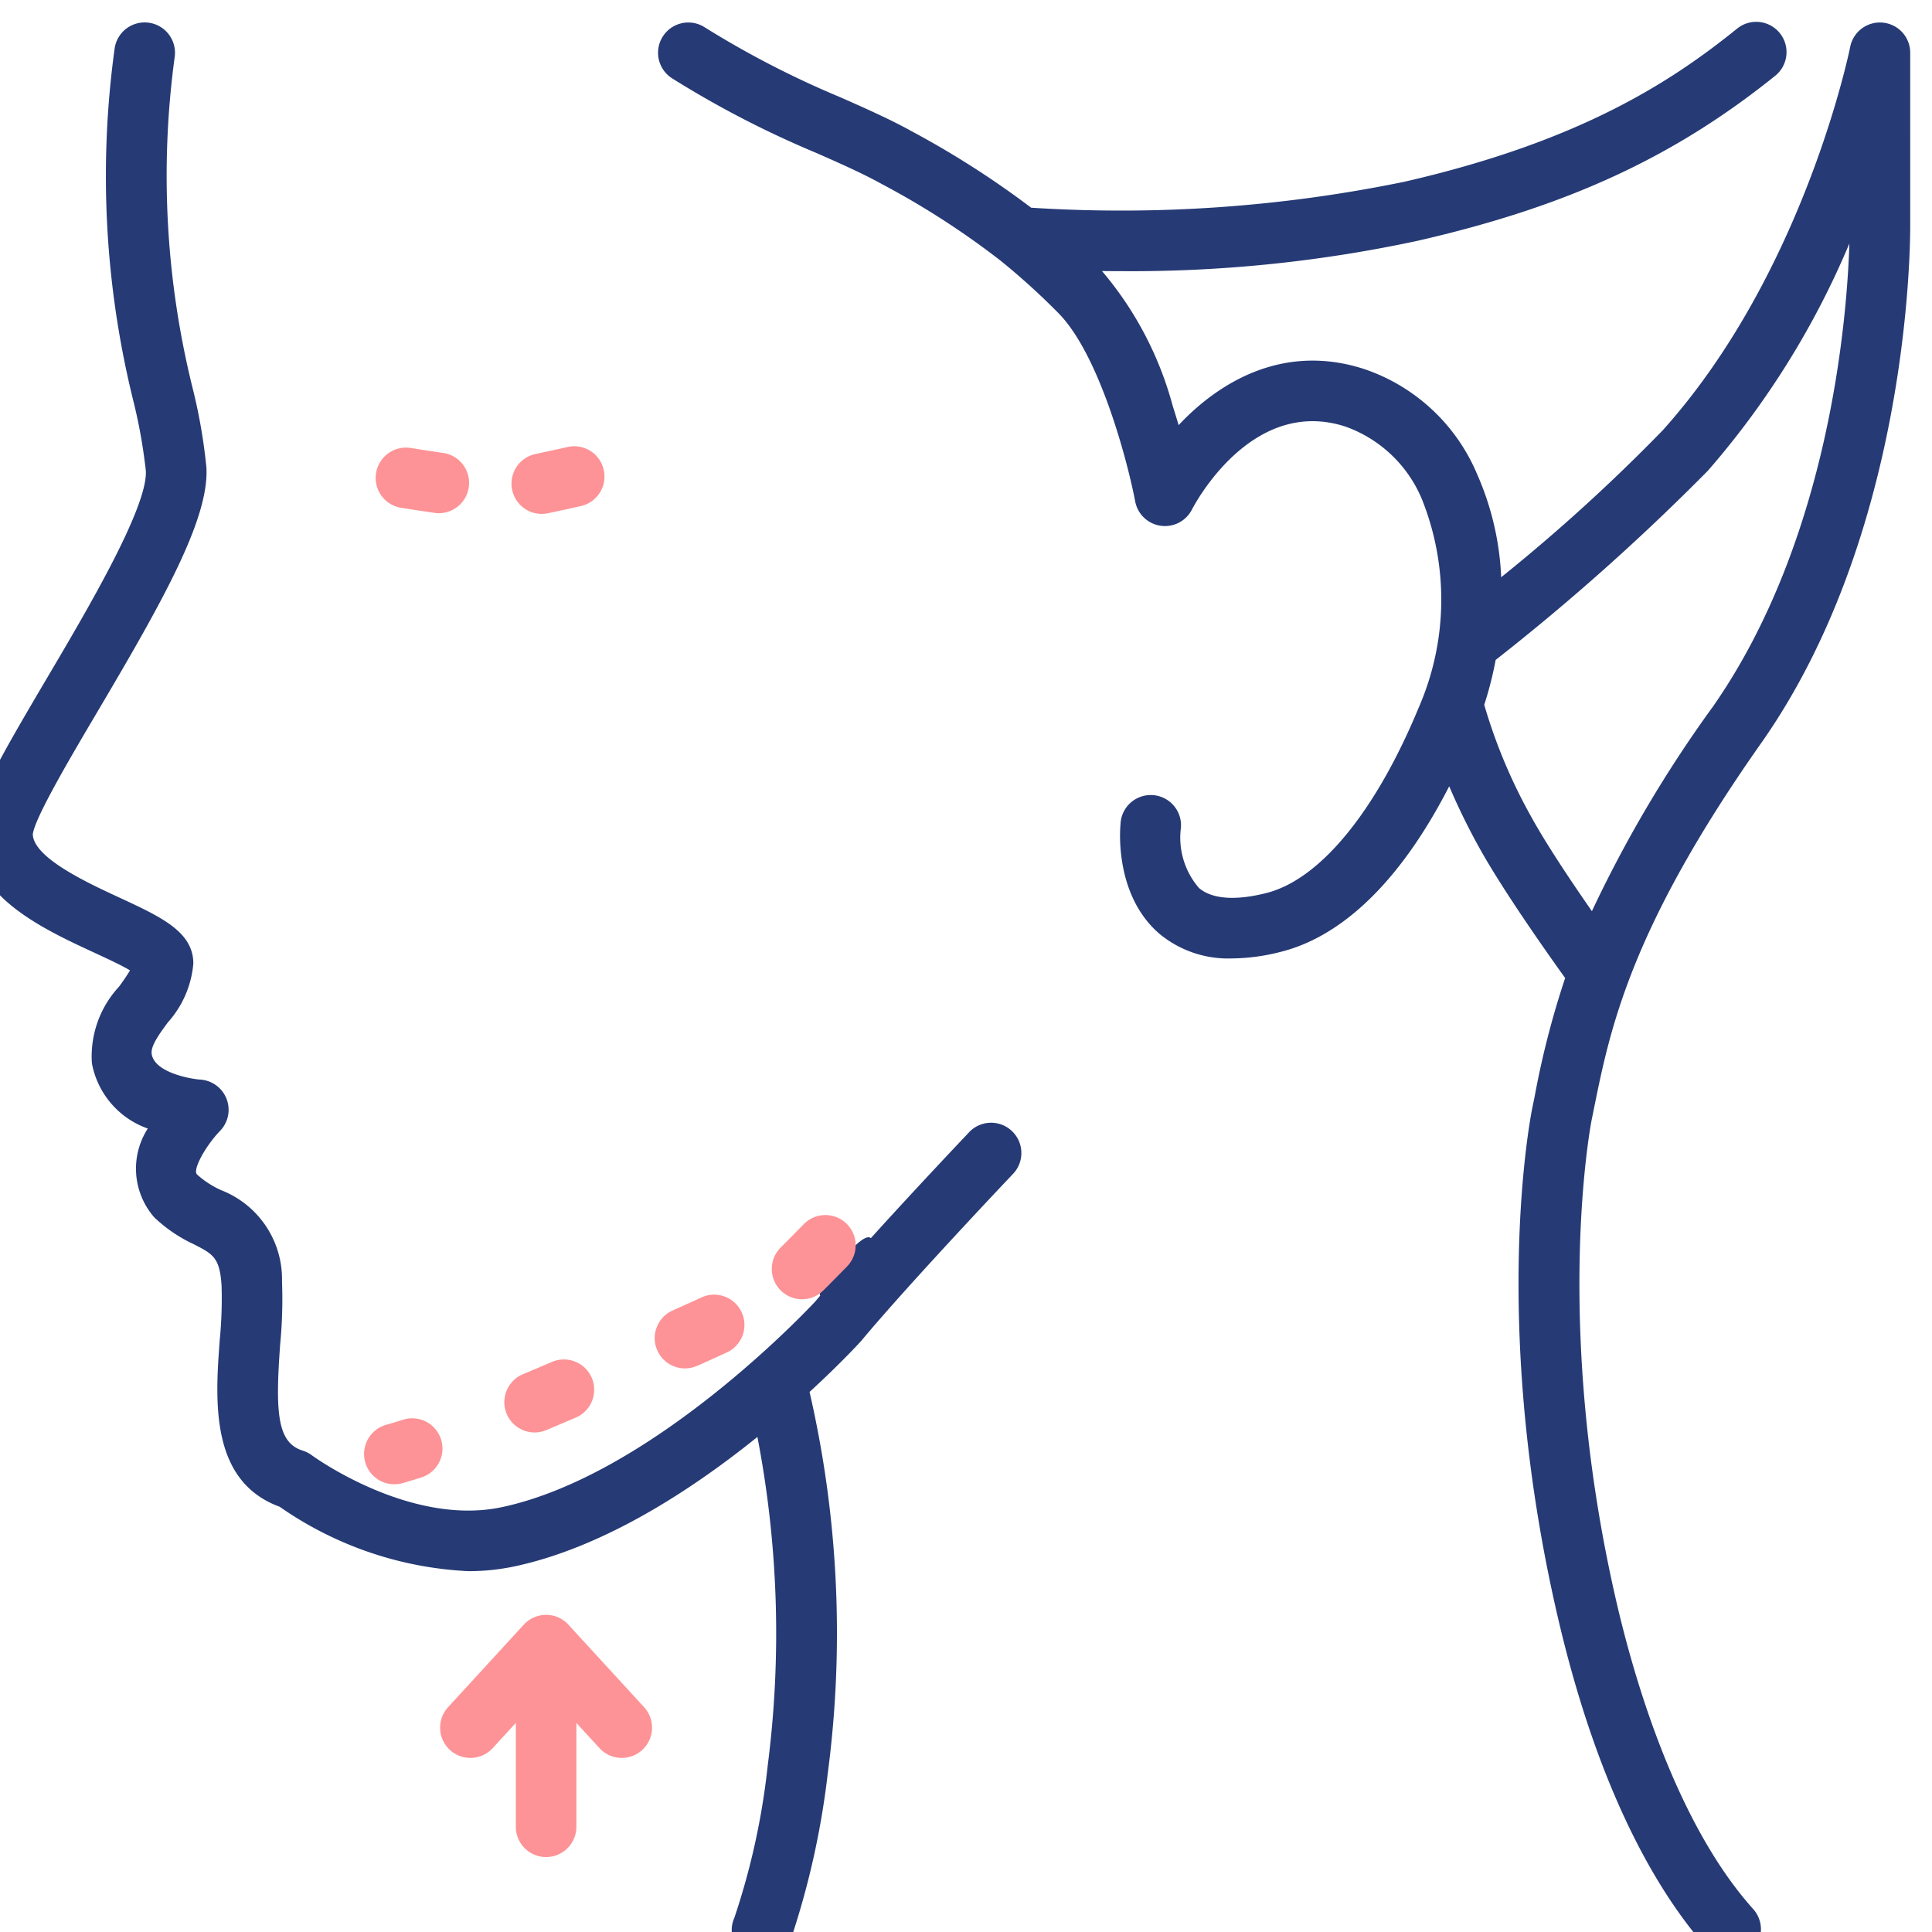
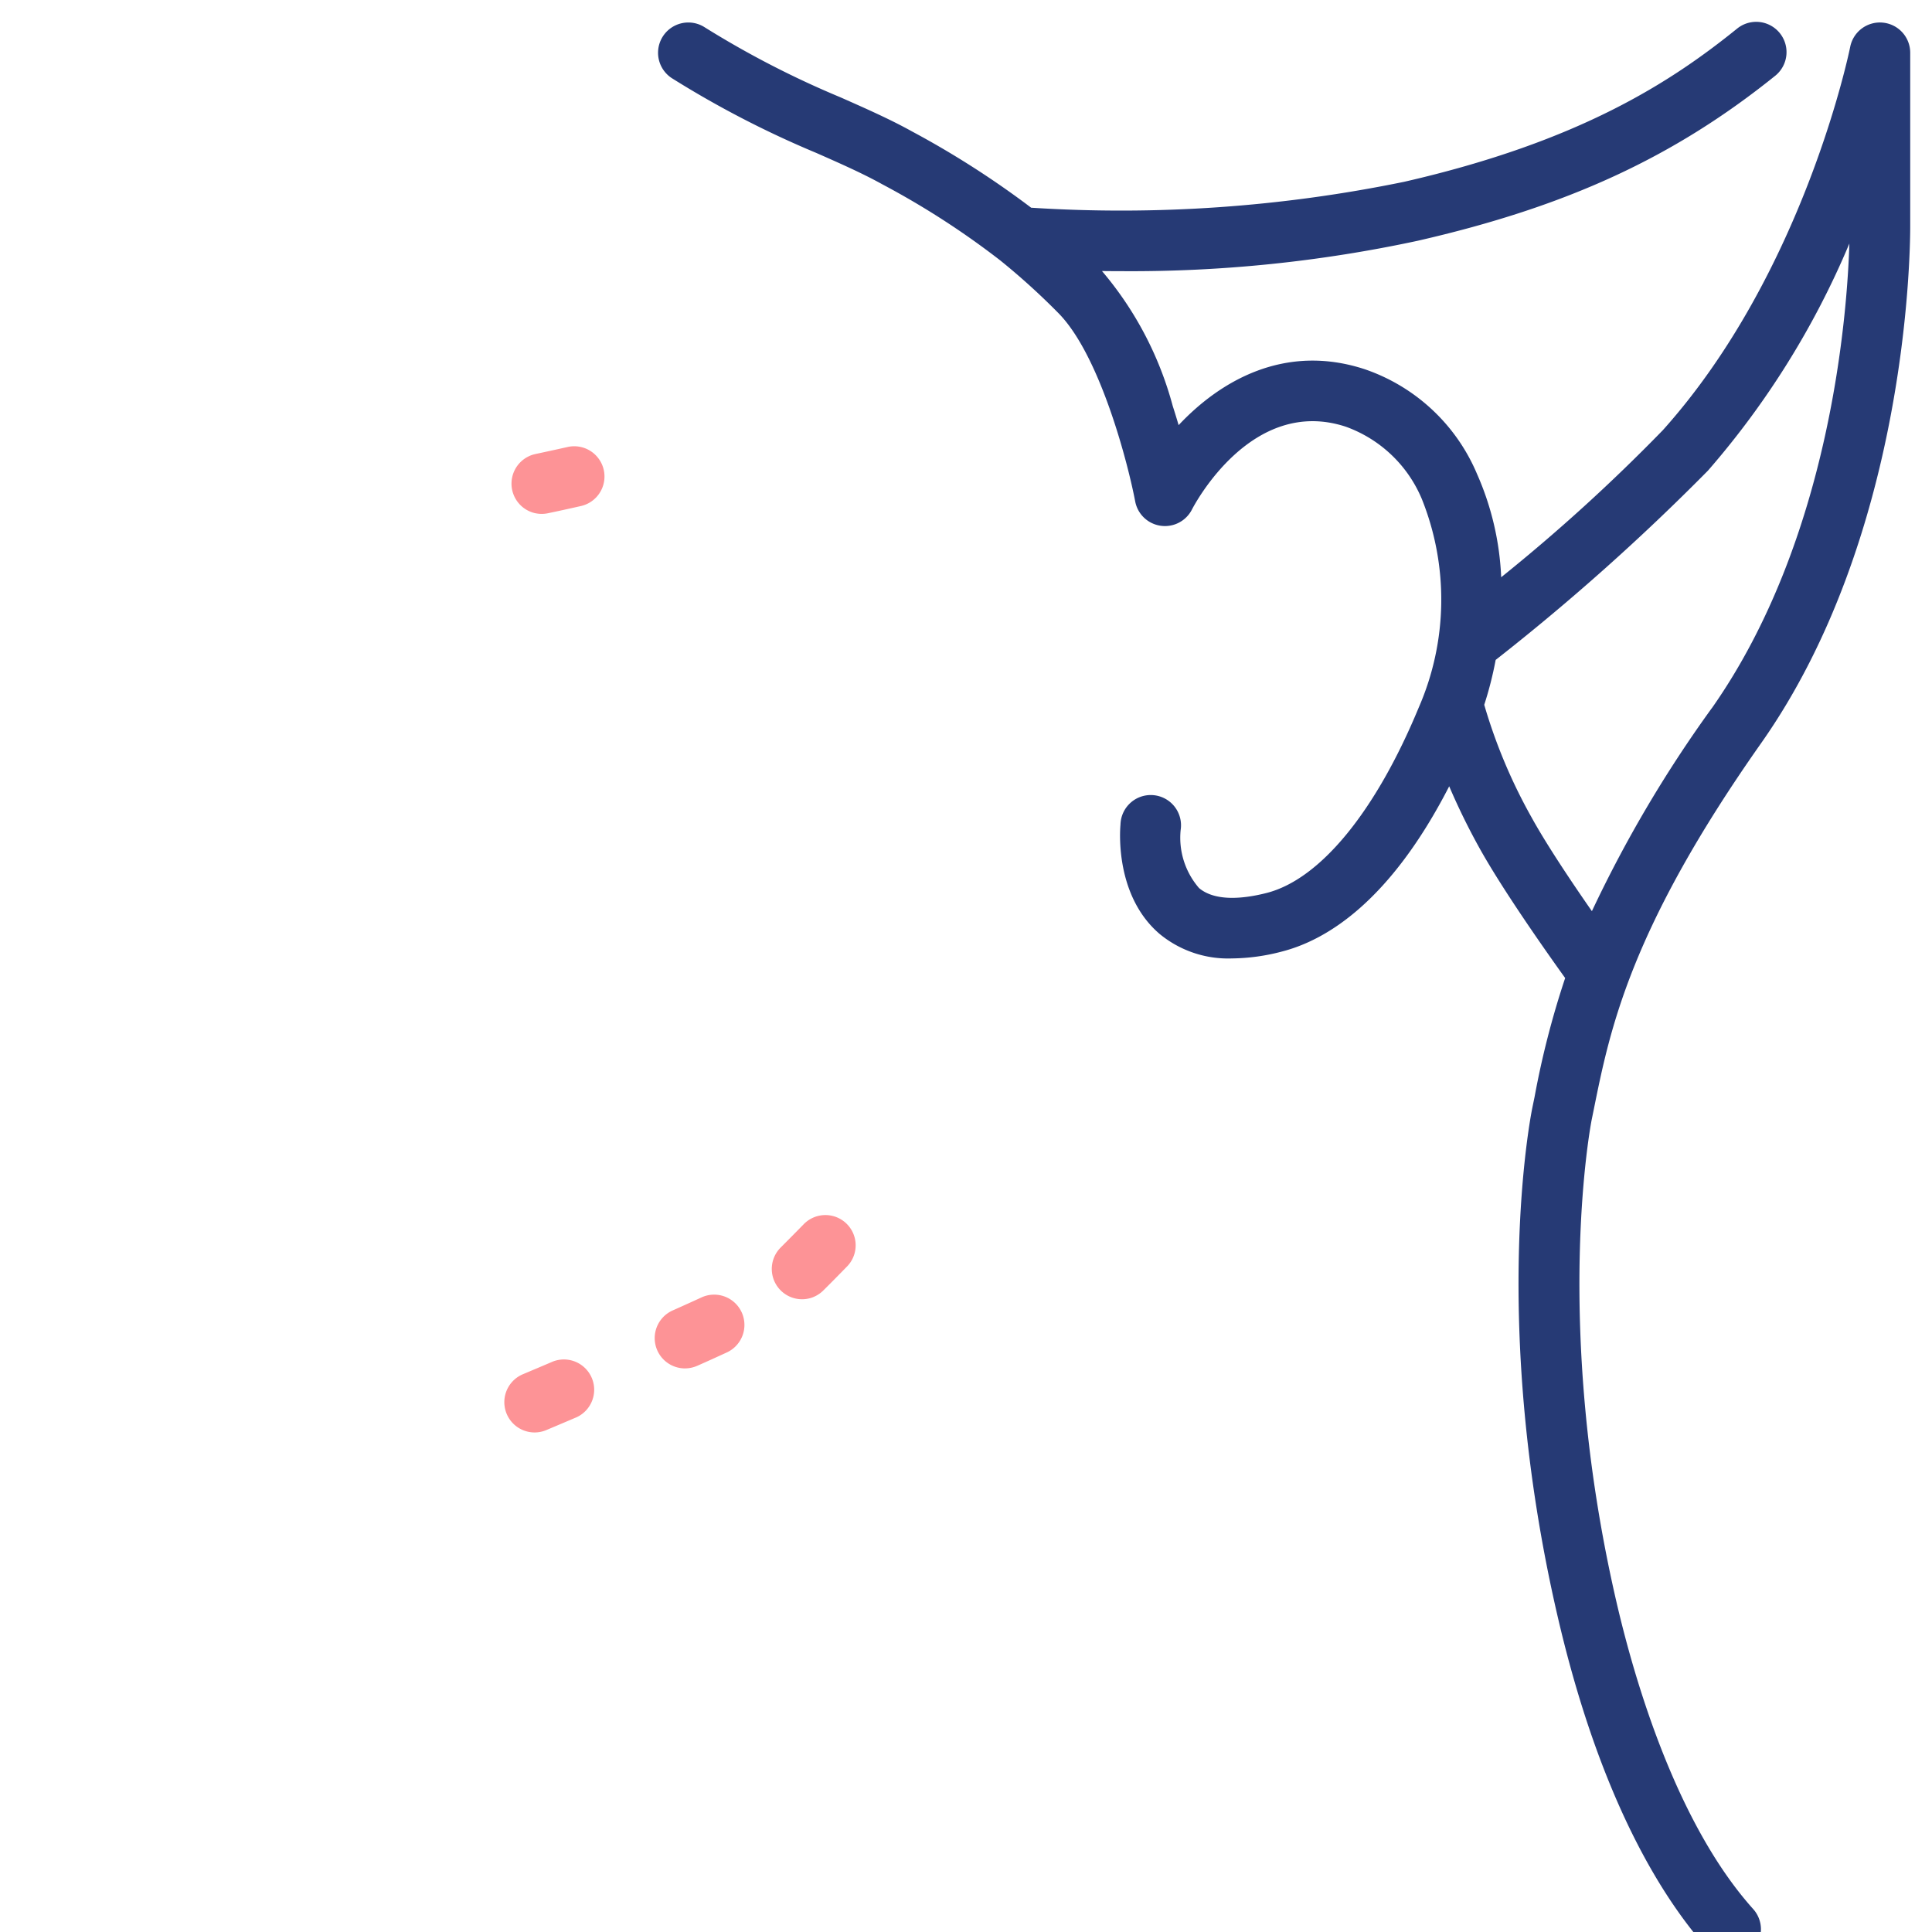
<svg xmlns="http://www.w3.org/2000/svg" width="87" height="87" viewBox="0 0 87 87">
  <defs>
    <clipPath id="clip-path">
      <rect id="Rectangle_10746" data-name="Rectangle 10746" width="87" height="87" transform="translate(0.551 -0.448)" fill="none" />
    </clipPath>
  </defs>
  <g id="Group_38375" data-name="Group 38375" transform="translate(-0.551 0.448)" clip-path="url(#clip-path)">
    <path id="Path_60380" data-name="Path 60380" d="M236.329.033a1.364,1.364,0,0,0-1.47,1.094c-.02.1-2.055,10.146-8.437,17.259a80.319,80.319,0,0,1-7.279,6.622,12.832,12.832,0,0,0-1.09-4.655A8.453,8.453,0,0,0,213,15.641c-3.6-1.181-6.512.525-8.382,2.517-.082-.278-.17-.567-.266-.863a15.619,15.619,0,0,0-3.186-6.076q.444.006.927.006a61.34,61.34,0,0,0,13.291-1.369c6.728-1.539,11.542-3.761,16.1-7.431A1.363,1.363,0,1,0,229.77.3C226.8,2.7,222.694,5.387,214.777,7.2a63.272,63.272,0,0,1-16.8,1.167A41.014,41.014,0,0,0,192.6,4.926c-.965-.536-2.047-1.015-3.192-1.522A42.287,42.287,0,0,1,183.279.245,1.363,1.363,0,0,0,181.8,2.536,44.543,44.543,0,0,0,188.3,5.9c1.135.5,2.115.936,2.972,1.412a36.834,36.834,0,0,1,5.316,3.431l.025.02a31.159,31.159,0,0,1,2.572,2.331c1.887,1.887,3.15,6.779,3.477,8.5a1.364,1.364,0,0,0,2.554.367c.108-.21,2.69-5.126,6.93-3.732a5.863,5.863,0,0,1,3.425,3.259,12.157,12.157,0,0,1-.139,9.383c-1.943,4.695-4.442,7.74-6.855,8.355-.973.248-2.291.41-3.041-.223a3.46,3.46,0,0,1-.827-2.613A1.363,1.363,0,1,0,202,36.142c-.03.325-.235,3.224,1.765,4.931a4.849,4.849,0,0,0,3.256,1.1,9.1,9.1,0,0,0,2.236-.307c2.037-.519,4.887-2.267,7.545-7.444a30.063,30.063,0,0,0,1.342,2.743c1.054,1.908,3.051,4.737,3.88,5.891a39.369,39.369,0,0,0-1.377,5.351l-.1.485c-.08.389-1.916,9.677,1.121,22.837,1.927,8.35,4.758,12.806,6.794,15.074a1.363,1.363,0,1,0,2.029-1.822c-3.474-3.87-5.354-10.349-6.166-13.866-2.895-12.542-1.125-21.589-1.107-21.677l.1-.491c.73-3.608,1.639-8.1,7.533-16.471,6.523-9.267,6.711-21.876,6.711-23.283V1.39A1.363,1.363,0,0,0,236.328.033Zm-7.71,30.881a56.921,56.921,0,0,0-5.391,9.131c-.9-1.293-2.029-2.977-2.7-4.193a24.12,24.12,0,0,1-2.148-5.1,16.128,16.128,0,0,0,.514-2.021,101,101,0,0,0,9.559-8.523,37.946,37.946,0,0,0,6.369-10.227c-.093,3.059-.815,13.282-6.2,20.933Z" transform="translate(-150.992 0.538)" fill="#263a75" />
-     <path id="Path_60381" data-name="Path 60381" d="M44.889,50.127c-.132.139-2.334,2.457-4.429,4.773-.408-.415-2.552,2.458-2.275,2.582l-.225.267c-.41.44-7.38,7.833-14.121,9.265-4.144.88-8.514-2.309-8.556-2.34a1.365,1.365,0,0,0-.409-.208c-1.145-.358-1.237-1.7-1.013-4.783a21.271,21.271,0,0,0,.083-2.839,4.3,4.3,0,0,0-2.727-4.1,4.138,4.138,0,0,1-1.1-.712c-.218-.218.418-1.324,1.032-1.958a1.363,1.363,0,0,0-.891-2.315c-.4-.025-2.052-.307-2.182-1.152-.055-.355.341-.9.723-1.418a4.54,4.54,0,0,0,1.152-2.658c0-1.43-1.461-2.1-3.311-2.959-1.457-.673-3.889-1.8-3.918-2.861.089-.744,1.741-3.539,2.949-5.582C8.6,26.176,10.667,22.492,10.54,20.2a24.66,24.66,0,0,0-.586-3.438A39.714,39.714,0,0,1,9.109,1.727a1.363,1.363,0,1,0-2.7-.414,42.124,42.124,0,0,0,.872,16.012,23.839,23.839,0,0,1,.531,3.022c.091,1.646-2.665,6.309-4.488,9.394C1.138,33.448,0,35.44,0,36.705c.011,2.806,3.185,4.272,5.5,5.343.53.245,1.206.557,1.6.793a8.919,8.919,0,0,1-.5.739,4.616,4.616,0,0,0-1.217,3.442A3.861,3.861,0,0,0,7.9,49.963a3.334,3.334,0,0,0,.292,4,6.609,6.609,0,0,0,1.779,1.21c.873.448,1.168.6,1.251,1.853a19.144,19.144,0,0,1-.082,2.46c-.2,2.691-.462,6.355,2.7,7.509a16.168,16.168,0,0,0,8.494,2.9,9.951,9.951,0,0,0,2.072-.213c4.05-.86,8.024-3.475,10.946-5.831a46.684,46.684,0,0,1,.465,14.79,32.326,32.326,0,0,1-1.5,6.855,1.364,1.364,0,1,0,2.509,1.069A36.9,36.9,0,0,0,38.52,79,48.394,48.394,0,0,0,37.7,61.825c1.348-1.237,2.186-2.145,2.287-2.256l.041-.046c2.219-2.658,6.789-7.469,6.835-7.518a1.363,1.363,0,0,0-1.976-1.879Z" transform="translate(-0.694 0.408)" fill="#263a75" />
    <path id="Path_60382" data-name="Path 60382" d="M181.65,339.539a1.36,1.36,0,0,0,.552-.117c.458-.2.912-.409,1.357-.613a1.364,1.364,0,0,0-1.137-2.479c-.435.2-.879.4-1.327.6a1.364,1.364,0,0,0,.554,2.61Z" transform="translate(-150.253 -278.367)" fill="#fd9396" />
-     <path id="Path_60383" data-name="Path 60383" d="M1.364,3.333a1.359,1.359,0,0,0,.552-.118c.458-.2.912-.409,1.357-.613A1.363,1.363,0,1,0,2.138.124c-.435.2-.879.4-1.327.6a1.364,1.364,0,0,0,.554,2.61Z" transform="matrix(0.839, 0.545, -0.545, 0.839, 18.76, 18.676)" fill="#fd9396" />
    <path id="Path_60384" data-name="Path 60384" d="M141.9,356.62a1.36,1.36,0,0,0,.528-.107q.666-.28,1.362-.577a1.364,1.364,0,0,0-1.068-2.509q-.691.295-1.35.572a1.364,1.364,0,0,0,.529,2.621Z" transform="translate(-117.276 -292.563)" fill="#fd9396" />
-     <path id="Path_60385" data-name="Path 60385" d="M105.255,369.008q-.386.122-.774.234a1.363,1.363,0,1,0,.76,2.619q.419-.121.834-.253a1.363,1.363,0,1,0-.82-2.6Z" transform="translate(-86.552 -305.525)" fill="#fd9396" />
-     <path id="Path_60386" data-name="Path 60386" d="M129.37,421.321a1.364,1.364,0,0,0-2.01,0l-3.409,3.716a1.363,1.363,0,1,0,2.01,1.843l1.04-1.134v4.676a1.363,1.363,0,0,0,2.727,0v-4.676l1.04,1.134a1.363,1.363,0,1,0,2.009-1.843l-3.409-3.716Z" transform="translate(-103.222 -348.609)" fill="#fd9396" />
    <path id="Path_60387" data-name="Path 60387" d="M1.364,3.333a1.36,1.36,0,0,0,.552-.118c.458-.2.912-.409,1.357-.613A1.363,1.363,0,1,0,2.138.124c-.435.2-.879.4-1.327.6a1.364,1.364,0,0,0,.554,2.61Z" transform="translate(34.688 55.345) rotate(-21)" fill="#fd9396" />
    <path id="Path_60388" data-name="Path 60388" d="M1.364,3.333a1.36,1.36,0,0,0,.552-.118c.458-.2.912-.409,1.357-.613A1.363,1.363,0,1,0,2.138.124c-.435.2-.879.4-1.327.6a1.364,1.364,0,0,0,.554,2.61Z" transform="translate(24.022 19.12) rotate(12)" fill="#fd9396" />
  </g>
</svg>